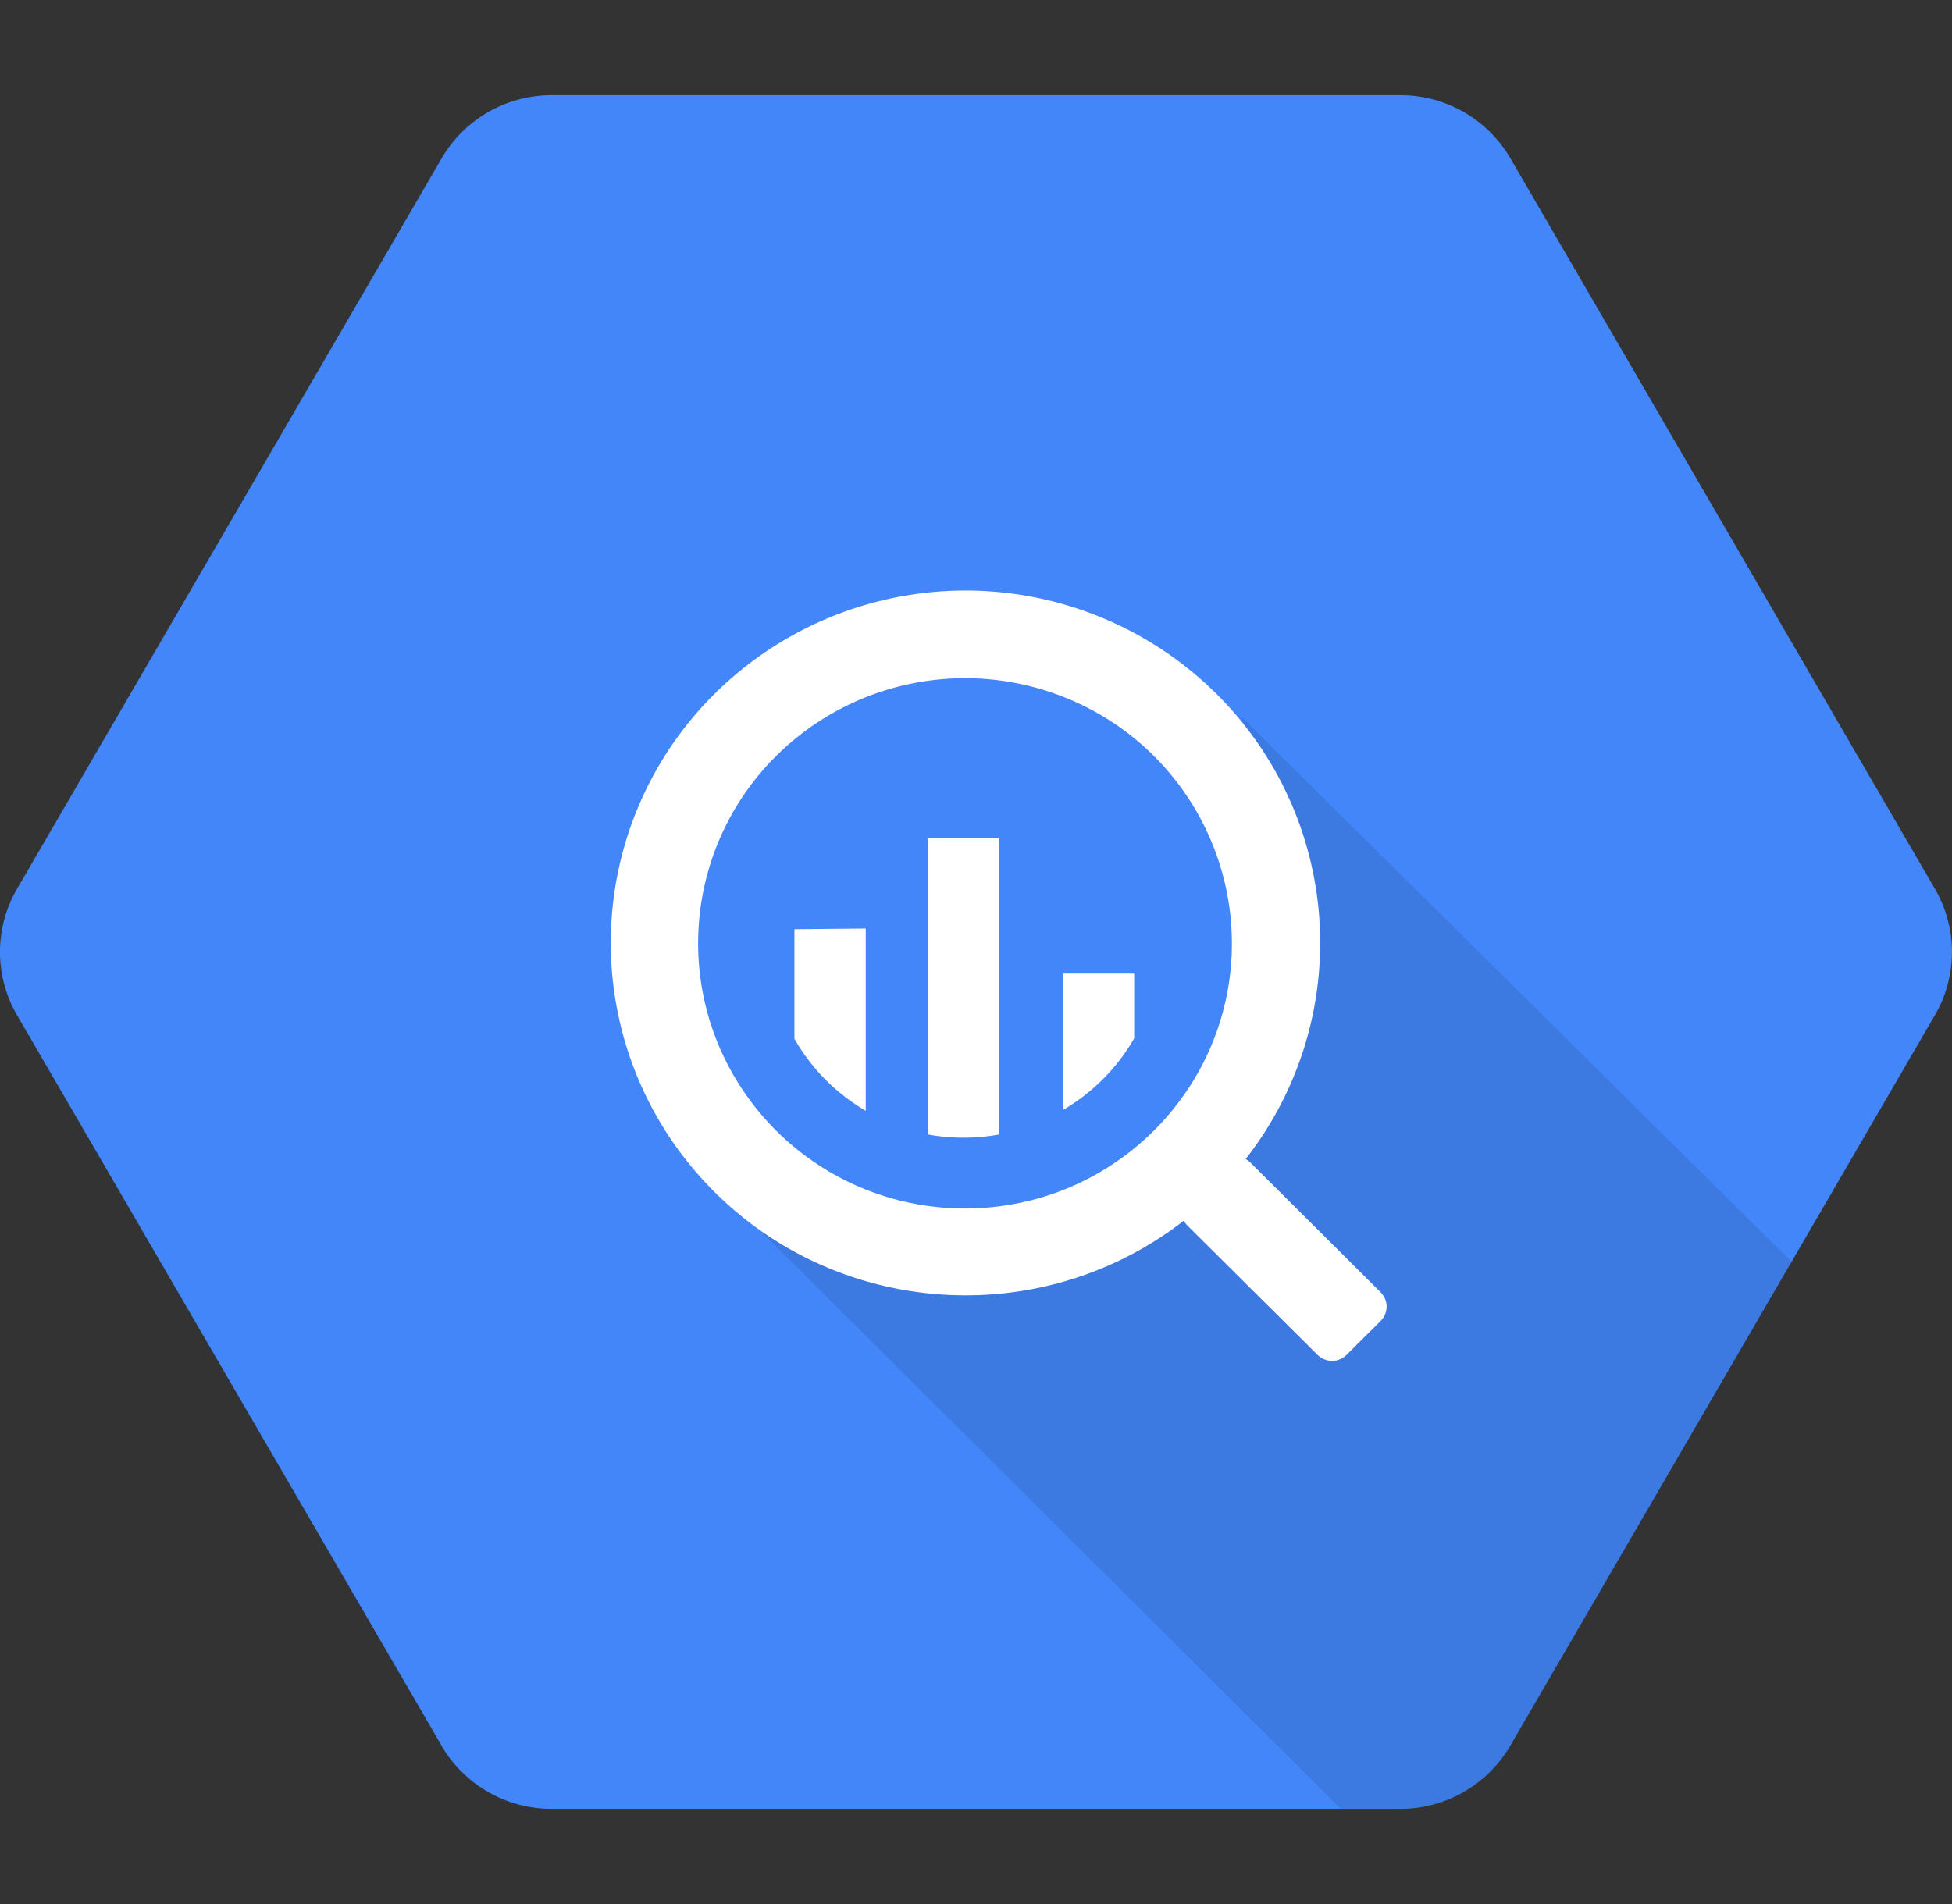
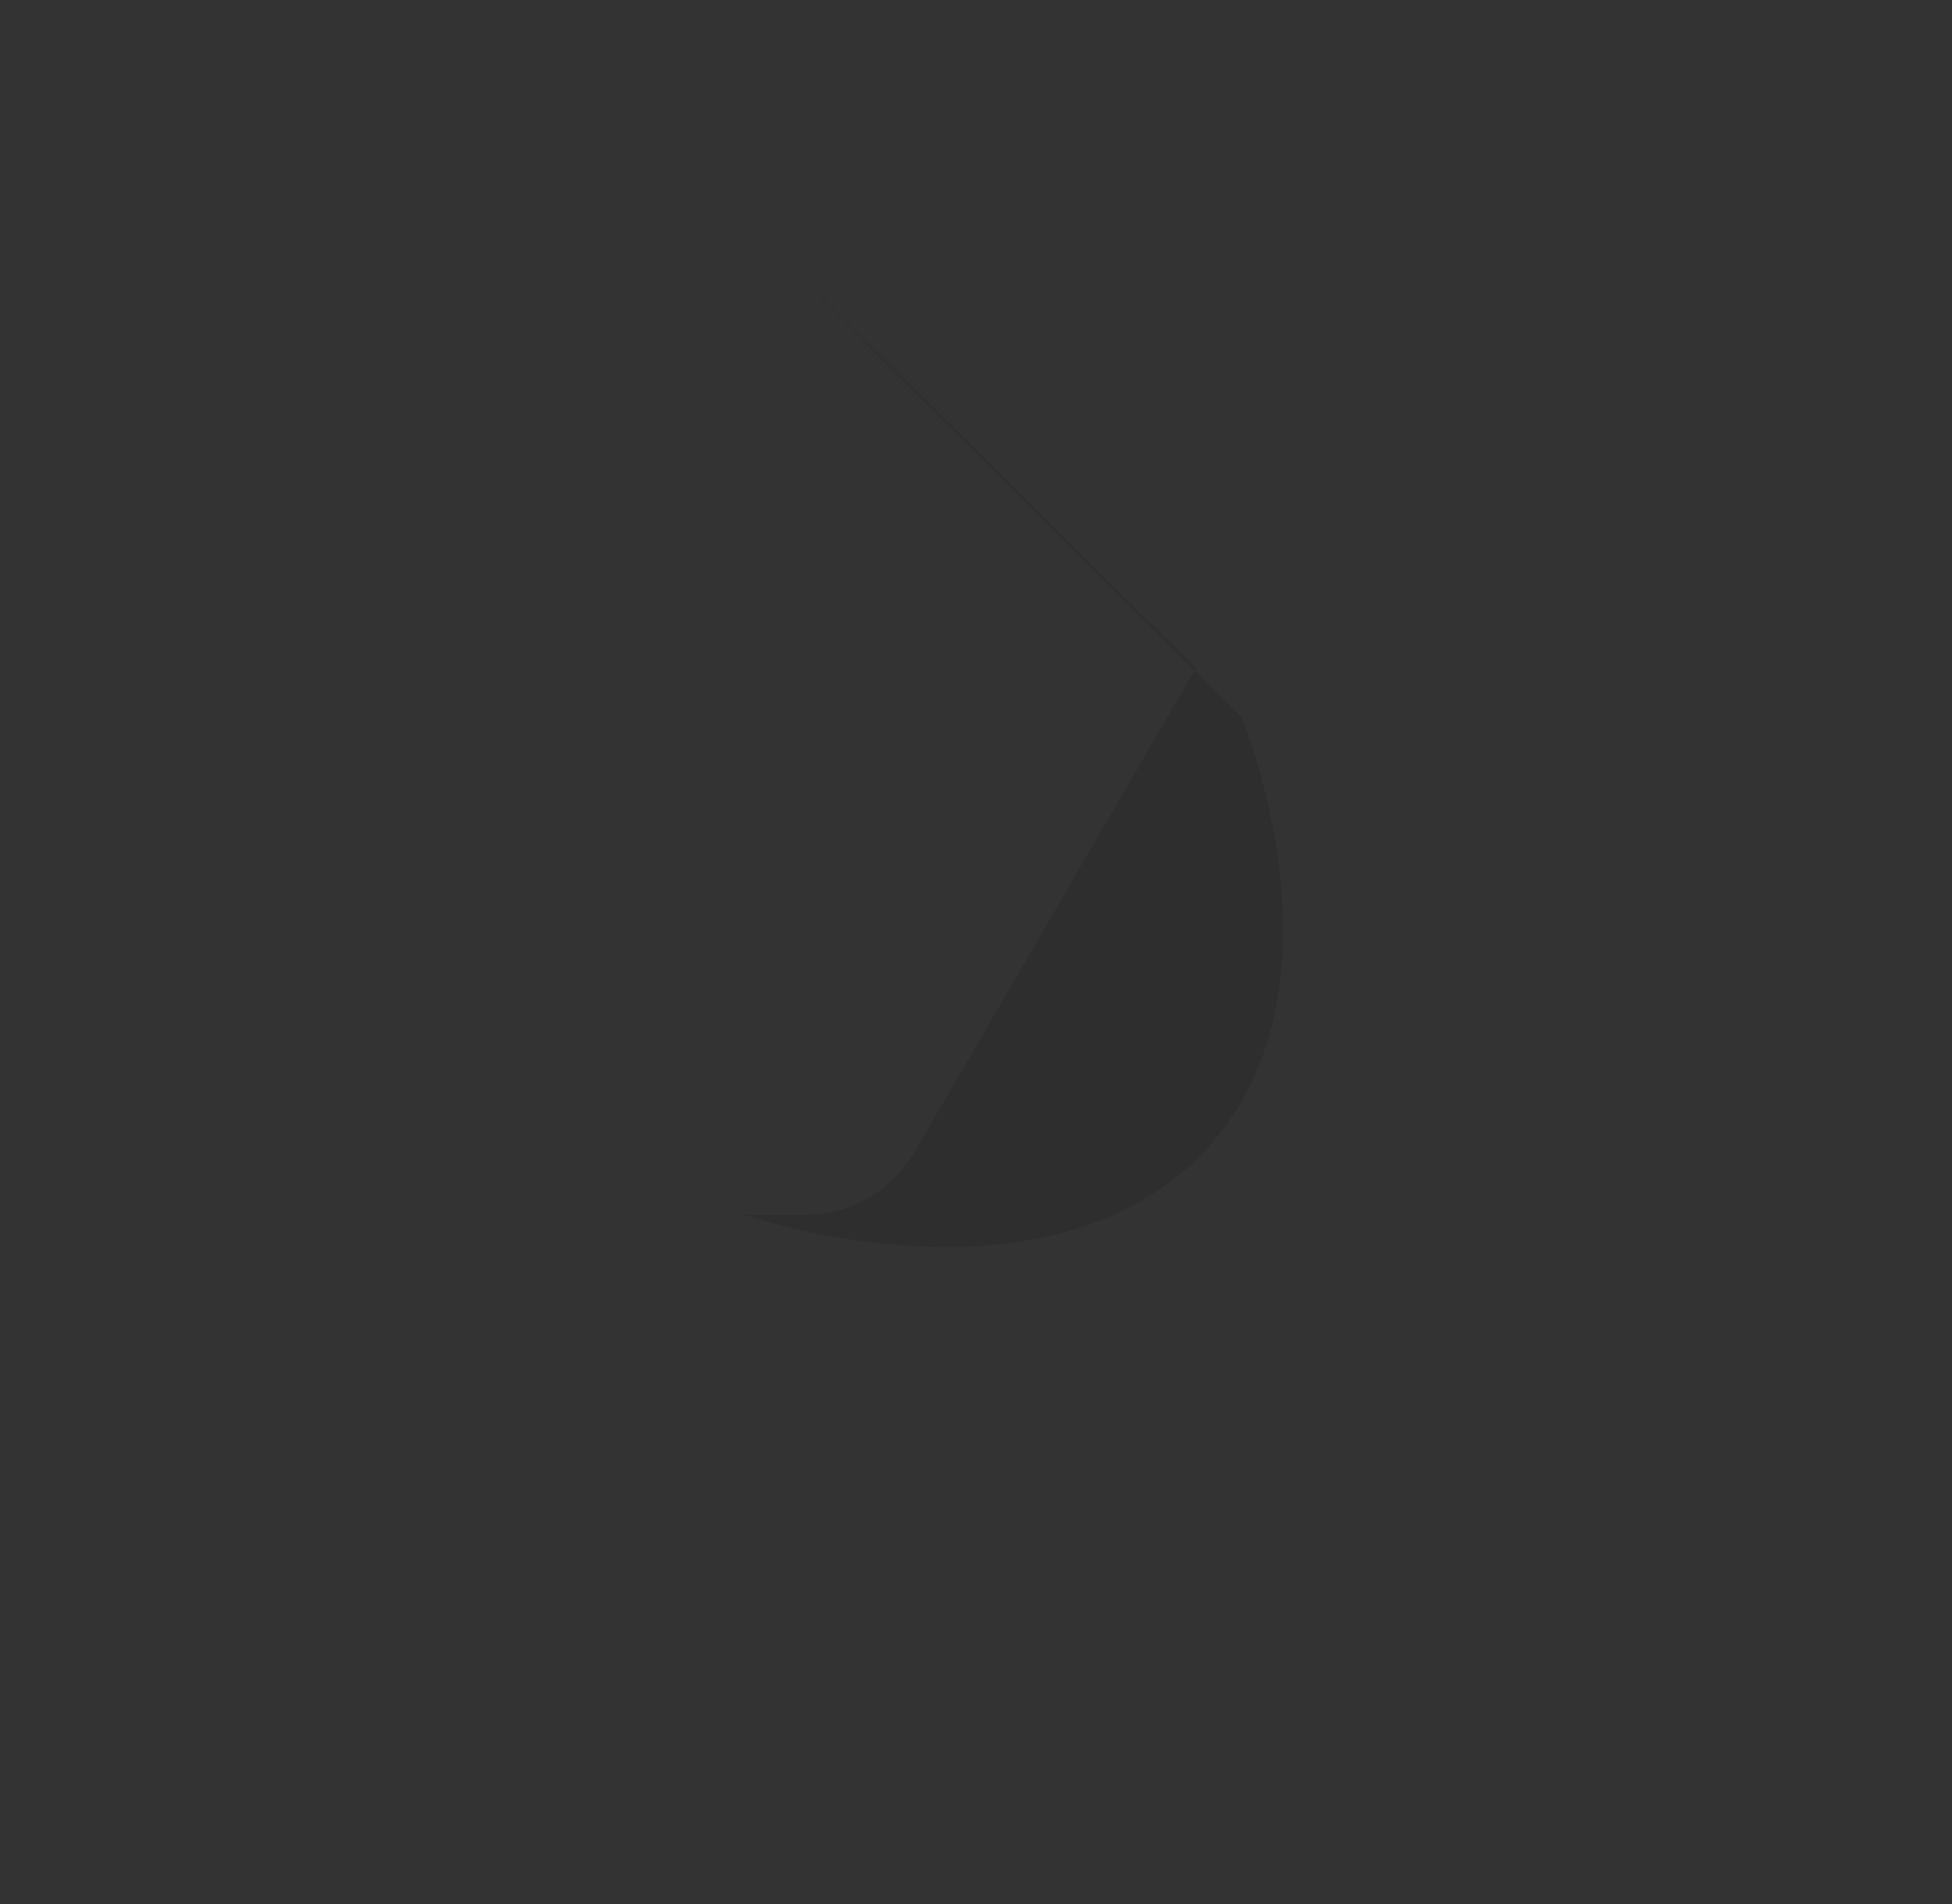
<svg xmlns="http://www.w3.org/2000/svg" width="41" height="40">
  <rect width="100%" height="100%" fill="#333333" stroke="none" />
  <g fill="none">
-     <path fill="#4386FA" d="M9.276 36.675L.357 21.325a2.635 2.635 0 0 1 0-2.65l8.92-15.35A2.67 2.67 0 0 1 11.582 2h17.845a2.67 2.67 0 0 1 2.297 1.325l8.918 15.35c.476.82.476 1.83 0 2.65l-8.92 15.35A2.67 2.67 0 0 1 29.419 38H11.576a2.673 2.673 0 0 1-2.302-1.325h.002z" />
-     <path fill="#000" d="M26.072 15.057s2.479 5.909-.901 9.258c-3.38 3.35-9.535 1.206-9.535 1.206l12.52 12.474h1.27a2.67 2.67 0 0 0 2.307-1.325l5.904-10.158-11.565-11.455z" opacity=".1" />
-     <path fill="#FFF" d="M29 27.148l-2.734-2.722a.429.429 0 0 0-.102-.077 7.37 7.37 0 0 0-.96-10.095 7.485 7.485 0 0 0-10.2.327 7.369 7.369 0 0 0-.303 10.135c2.608 2.928 7.059 3.335 10.162.93.02.035.044.067.072.095l2.74 2.723c.168.166.44.166.607 0l.717-.713a.425.425 0 0 0 0-.603zm-8.73-1.76a5.606 5.606 0 0 1-5.18-3.439 5.544 5.544 0 0 1 1.215-6.07 5.632 5.632 0 0 1 6.11-1.207 5.57 5.57 0 0 1 3.46 5.146c-.001 3.076-2.51 5.57-5.606 5.57zm-3.584-5.867v2.302a4.103 4.103 0 0 0 1.498 1.512v-3.828l-1.498.014zm2.803-1.908v6.22c.495.09 1.003.09 1.498 0v-6.22h-1.498zm4.333 4.205v-1.364h-1.496v2.865a4.106 4.106 0 0 0 1.498-1.508l-.002.007z" />
+     <path fill="#000" d="M26.072 15.057s2.479 5.909-.901 9.258c-3.38 3.35-9.535 1.206-9.535 1.206h1.27a2.67 2.67 0 0 0 2.307-1.325l5.904-10.158-11.565-11.455z" opacity=".1" />
  </g>
</svg>